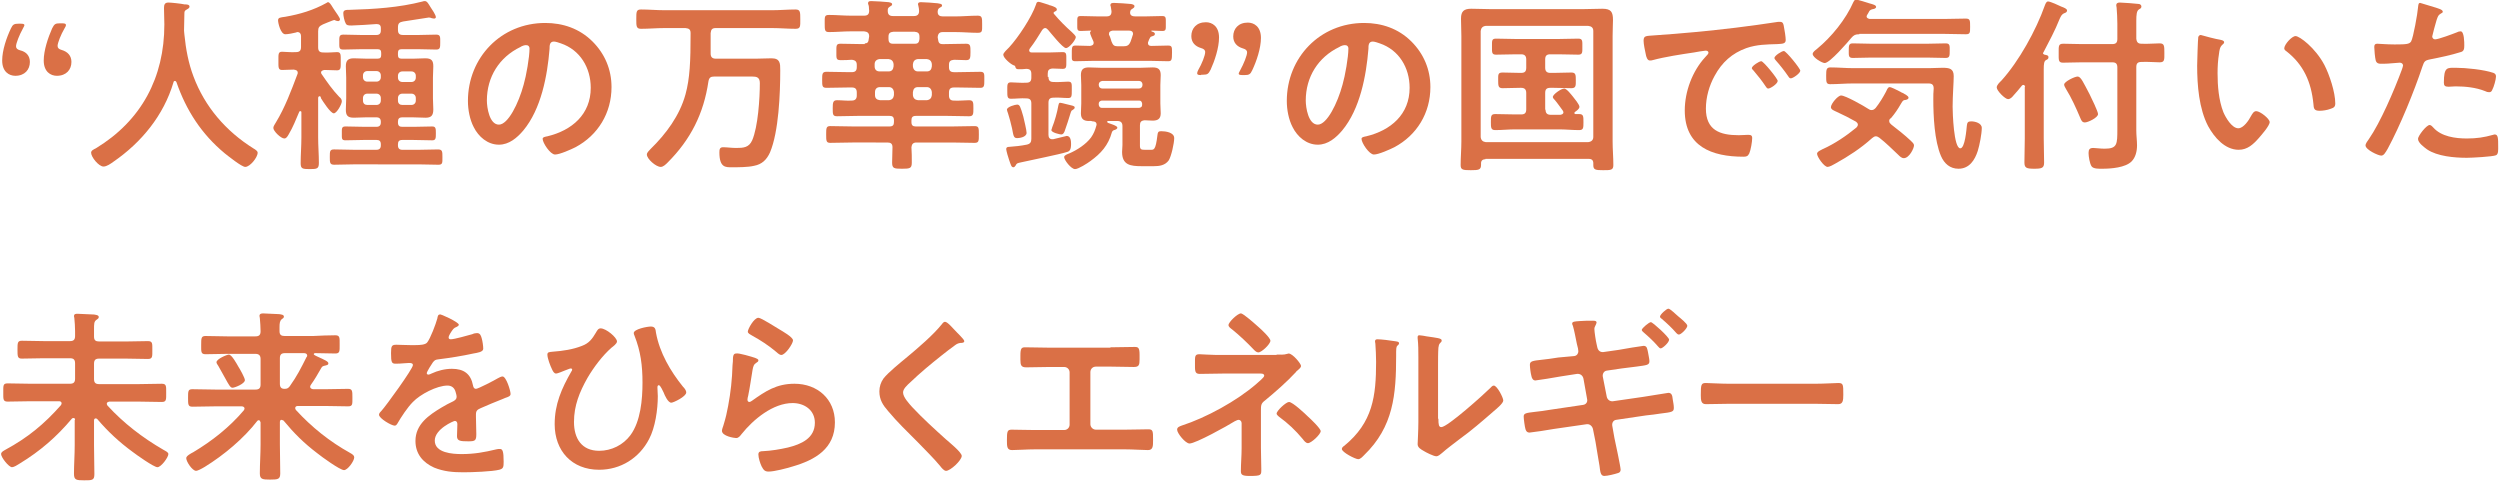
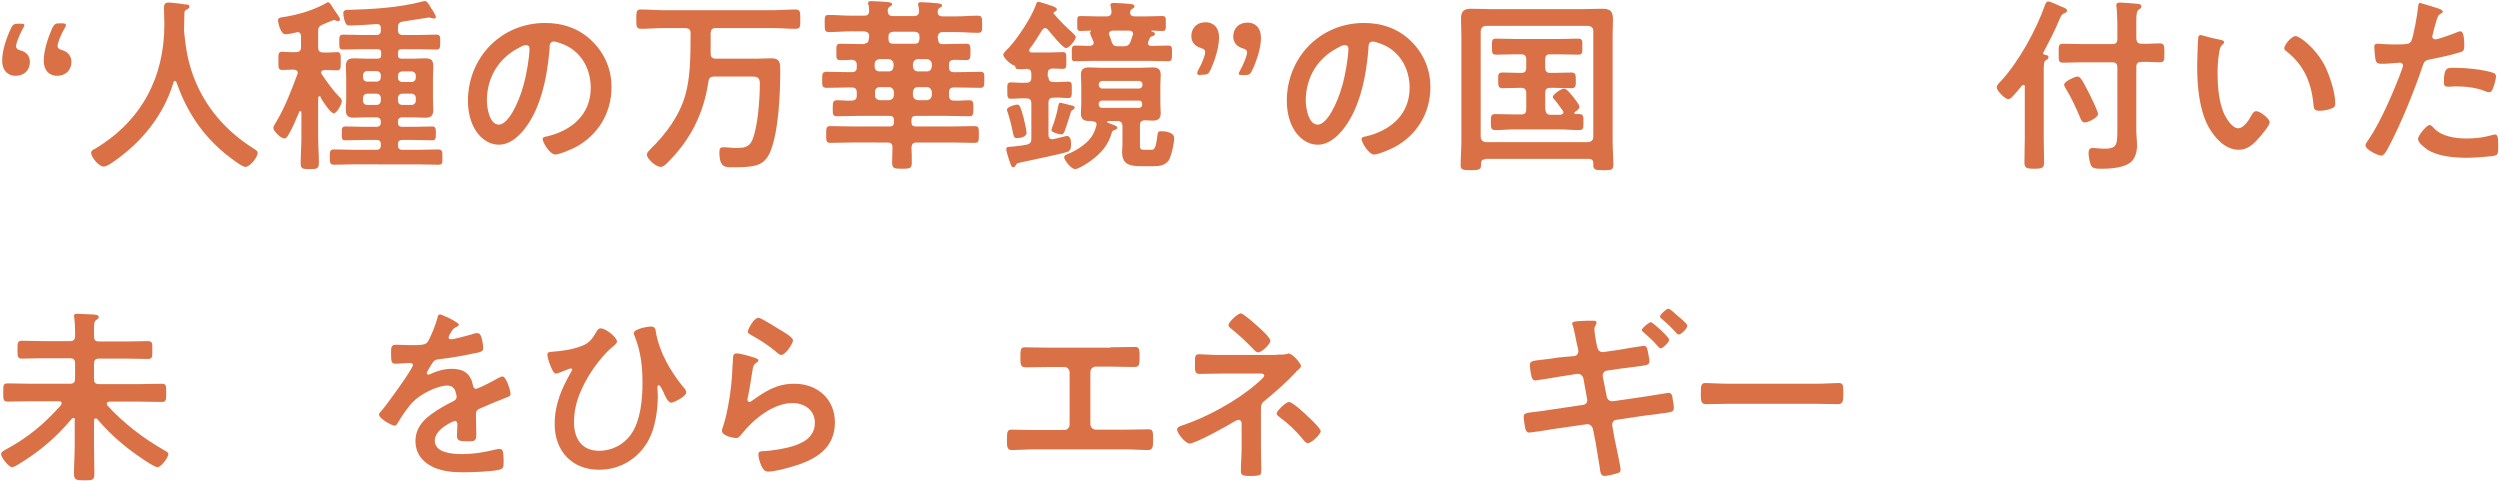
<svg xmlns="http://www.w3.org/2000/svg" version="1.1" id="レイヤー_1" x="0px" y="0px" width="686px" height="132px" viewBox="0 0 686 132" style="enable-background:new 0 0 686 132;" xml:space="preserve">
  <style type="text/css">
	.st0{fill:#DA7046;}
</style>
  <g>
    <path class="st0" d="M8.2,17c0,2.1-1.4,3.8-4,3.8c-1.7,0-3.6-1.1-3.6-4.2c0-2.8,1.2-6.3,2.4-8.8c0.5-1.1,0.9-1.3,2.1-1.3h0.5   c0.8,0,1.1,0.1,1.1,0.4c0,0.2-0.2,0.5-0.4,0.9c-1,1.8-1.9,4.1-1.9,4.9c0,0.6,0.4,0.9,1.1,1.1C7.2,14.2,8.2,15.3,8.2,17z M19.6,17   c0,2.1-1.4,3.8-4,3.8c-1.7,0-3.6-1.1-3.6-4.2c0-2.8,1.2-6.3,2.3-8.8c0.6-1.2,0.9-1.4,2.1-1.4H17c0.8,0,1.1,0.1,1.1,0.5   c0,0.2-0.1,0.4-0.4,0.9c-1,1.7-1.9,4-1.9,4.8c0,0.6,0.4,0.9,1.1,1.1C18.6,14.2,19.6,15.3,19.6,17z" />
    <path class="st0" d="M48,22.2c-0.2,0-0.4,0.2-0.4,0.4c-2.7,9.1-8.8,16.5-16.5,21.8c-0.7,0.5-1.8,1.3-2.7,1.3   c-1.3,0-3.4-2.6-3.4-3.8c0-0.6,0.7-0.9,1.3-1.2c12.5-7.6,18.8-19.4,18.8-34c0-1.5-0.1-3-0.1-4.5c0-0.9,0.2-1.5,1.2-1.5   c0.8,0,3.5,0.3,4.4,0.5C51.1,1.2,52,1.2,52,1.8c0,0.5-0.6,0.7-0.9,0.9c-0.4,0.2-0.5,0.5-0.5,0.9c0,1.6-0.1,3.2-0.1,4.8   c0,0.4,0.1,0.8,0.1,1.1c0.4,4,1.1,7.8,2.5,11.5c3.1,8.3,8.9,15,16.4,19.7c0.5,0.3,1.2,0.7,1.2,1.2c0,1.3-2.1,3.9-3.4,3.9   c-1,0-4.7-3-5.6-3.7c-6.4-5.3-10.6-11.8-13.3-19.6C48.3,22.4,48.2,22.2,48,22.2z" />
    <path class="st0" d="M87.7,26.4c-0.3,0-0.4,0.3-0.4,0.5v10.8c0,2.3,0.2,4.7,0.2,7c0,1.6-0.5,1.7-2.5,1.7s-2.5-0.1-2.5-1.6   c0-2.3,0.2-4.7,0.2-7.1v-6.9c0-0.2-0.1-0.3-0.3-0.3c-0.1,0-0.2,0-0.3,0.2c-0.9,2.1-1.7,4.2-2.9,6.2c-0.3,0.5-0.6,1.1-1.2,1.1   c-0.9,0-3-2-3-2.9c0-0.5,0.5-1.1,0.7-1.5c2.5-4.1,4.2-8.7,5.9-13.2c0.1-0.2,0.1-0.3,0.1-0.4c0-0.7-0.5-0.8-1.1-0.9   c-0.9,0-2.5,0.1-3.2,0.1c-1.1,0-1-0.8-1-2.5c0-1.8-0.1-2.5,1-2.5c1,0,2.4,0.2,3.8,0.1c1,0,1.4-0.4,1.4-1.4v-3c0-0.6-0.3-1.1-1-1.1   c-0.1,0-0.2,0-0.3,0.1c-0.7,0.2-2.3,0.5-3,0.5c-1.3,0-2-3.1-2-3.8c0-0.8,0.6-0.8,2-1c4-0.7,7.7-1.8,11.3-3.8   c0.1-0.1,0.3-0.2,0.4-0.2c0.4,0,0.8,0.6,1.4,1.6c0.2,0.3,0.4,0.6,0.6,0.9s1.3,1.8,1.3,2.2c0,0.3-0.3,0.5-0.5,0.5   c-0.3,0-0.5-0.1-0.8-0.2c-0.1-0.1-0.2-0.1-0.3-0.1c-0.2,0-1.1,0.4-1.9,0.7c-0.5,0.2-1,0.4-1.2,0.5c-1,0.5-1.3,0.8-1.3,1.9v4.4   c0,1,0.4,1.4,1.4,1.4c1.4,0.1,2.8-0.1,3.8-0.1c1.1,0,1,0.8,1,2.5c0,1.7,0.1,2.5-1,2.5c-1.1,0-2.3-0.1-3.5-0.1   c-0.4,0.1-0.9,0.2-0.9,0.7c0,0.2,0.1,0.4,0.2,0.5c1.6,2.3,2.8,4.1,4.8,6.2c0.4,0.3,0.7,0.7,0.7,1.2c0,0.8-1.4,3.3-2.2,3.3   c-0.9,0-3-3.3-3.5-4.1C88,26.5,87.9,26.4,87.7,26.4z M114.9,9.6c1.6,0,3.2-0.1,4.8-0.1c1.2,0,1.1,0.7,1.1,2.1s0,2-1.1,2   c-1.6,0-3.2-0.1-4.8-0.1h-4.7c-0.7,0-1,0.3-1,1v0.6c0,0.7,0.3,1,1,1h3.2c1.1,0,2.2-0.1,3.3-0.1c1.7,0,2.2,0.6,2.2,2.2   c0,1-0.1,2.1-0.1,3.1V27c0,1,0.1,2,0.1,3c0,1.6-0.5,2.3-2.1,2.3c-1.1,0-2.2-0.1-3.4-0.1h-3c-0.9,0-1.2,0.4-1.2,1.2v0.2   c0,0.9,0.4,1.2,1.2,1.2h3c1.7,0,3.5-0.1,5.2-0.1c1,0,1,0.6,1,1.9c0,1.3,0,1.9-1,1.9c-1.7,0-3.5-0.1-5.2-0.1h-3   c-0.9,0-1.2,0.4-1.2,1.2v0.3c0,0.8,0.4,1.2,1.2,1.2h4.5c1.8,0,3.5-0.1,5.3-0.1c1.2,0,1.2,0.6,1.2,2.1c0,1.5,0.1,2.1-1.1,2.1   c-1.8,0-3.6-0.1-5.4-0.1H97c-1.7,0-3.5,0.1-5.3,0.1c-1.2,0-1.2-0.6-1.2-2.1c0-1.6,0-2.1,1.2-2.1c1.8,0,3.6,0.1,5.3,0.1h6.3   c0.8,0,1.2-0.4,1.2-1.2v-0.3c0-0.9-0.4-1.2-1.2-1.2H100c-1.7,0-3.4,0.1-5.2,0.1c-1.1,0-1-0.5-1-1.9c0-1.3-0.1-1.9,1-1.9   c1.7,0,3.5,0.1,5.2,0.1h3.3c0.8,0,1.2-0.4,1.2-1.2v-0.2c0-0.8-0.4-1.2-1.2-1.2h-2.9c-1.1,0-2.2,0.1-3.3,0.1c-1.7,0-2.2-0.6-2.2-2.2   c0-1.1,0.1-2.1,0.1-3.1v-5.7c0-1-0.1-2.1-0.1-3.1c0-1.6,0.6-2.2,2.2-2.2c1.1,0,2.2,0.1,3.4,0.1h3.1c0.7,0,1-0.3,1-1v-0.6   c0-0.7-0.3-1-1-1H99c-1.6,0-3.2,0.1-4.8,0.1c-1.2,0-1.1-0.6-1.1-2c0-1.4-0.1-2.1,1.1-2.1c1.6,0,3.2,0.1,4.8,0.1h4.3   c0.8,0,1.2-0.4,1.2-1.2V7.7c0-0.8-0.4-1.1-1.2-1.1C102.6,6.7,97.1,7,96.4,7c-0.9,0-1.3-0.1-1.5-0.5c-0.4-0.7-0.7-2.1-0.7-2.9   c0-0.9,0.8-0.9,1.7-0.9c6.8-0.2,13.5-0.6,20.1-2.3c0.2-0.1,0.4-0.1,0.6-0.1c0.6,0,1,0.8,1.5,1.6c0.4,0.6,1.5,2.2,1.5,2.8   c0,0.3-0.3,0.4-0.5,0.4c-0.2,0-0.4-0.1-0.6-0.1c-0.2-0.1-0.6-0.2-0.8-0.2c-0.1,0-6.4,1-7.1,1.1c-1,0.2-1.4,0.5-1.4,1.6v0.7   c0,1,0.4,1.4,1.4,1.4H114.9z M100.8,19.5c-0.7,0-1.2,0.5-1.2,1.2v0.5c0,0.7,0.5,1.2,1.2,1.2h2.5c0.7,0,1.2-0.5,1.2-1.2v-0.5   c0-0.7-0.5-1.2-1.2-1.2H100.8z M99.6,27.6c0,0.8,0.5,1.2,1.2,1.2h2.5c0.7,0,1.2-0.5,1.2-1.2v-0.7c0-0.7-0.5-1.2-1.2-1.2h-2.5   c-0.7,0-1.2,0.5-1.2,1.2V27.6z M114.1,20.8c0-0.7-0.5-1.2-1.2-1.2h-2.5c-0.7,0-1.2,0.5-1.2,1.2v0.5c0,0.7,0.5,1.2,1.2,1.2h2.5   c0.7,0,1.2-0.5,1.2-1.2V20.8z M112.9,28.8c0.7,0,1.2-0.5,1.2-1.2v-0.7c0-0.7-0.5-1.2-1.2-1.2h-2.5c-0.7,0-1.2,0.5-1.2,1.2v0.7   c0,0.8,0.5,1.2,1.2,1.2H112.9z" />
    <path class="st0" d="M162.6,11.4c3.4,3.4,5.2,7.7,5.2,12.5c0,7.1-3.7,13.2-9.9,16.5c-1.2,0.6-4.3,2-5.6,2c-1.3,0-3.4-3.2-3.4-4.3   c0-0.5,0.8-0.6,1.3-0.7c6.7-1.6,11.9-6,11.9-13.3c0-5.5-2.9-10.4-8.2-12.2c-0.5-0.2-1.5-0.5-1.9-0.5c-1.2,0-1.2,1.1-1.2,2   c-0.6,7.4-2.3,16.5-7.2,22.4c-1.7,2-3.9,3.9-6.7,3.9c-3.1,0-5.6-2.2-6.9-4.8c-1.1-2.1-1.6-4.8-1.6-7.2c0-11.9,9.1-21.4,21.2-21.4   C154.4,6.3,159,7.8,162.6,11.4z M142.8,12.9c-5.8,2.8-9.2,8.2-9.2,14.7c0,1.9,0.7,6.6,3.3,6.6c2.5,0,5.4-5.8,6.8-11   c0.7-2.4,1.6-7.5,1.6-9.9c0-0.5-0.3-0.9-0.8-0.9C144.1,12.3,143.2,12.6,142.8,12.9z" />
    <path class="st0" d="M195,14.7c0,1,0.5,1.4,1.4,1.4h11.1c1.4,0,2.8-0.1,4.2-0.1c2.4,0,2.4,1.4,2.4,3.3c0,6.3-0.4,16.8-2.8,22.5   c-0.9,2-2.2,3.3-4.4,3.7c-1.6,0.4-4.4,0.4-6.1,0.4c-1.7,0-3.4,0.1-3.4-4.1c0-0.8,0.1-1.4,1-1.4c1,0,2.4,0.2,3.6,0.2   c2,0,3.5-0.1,4.4-2.1c1.6-3.7,2.1-11.5,2.1-15.7c0-1.6-0.9-1.8-2.1-1.8H196c-1,0-1.4,0.3-1.6,1.3c-1.3,8.9-4.9,16-11.2,22.3   c-0.5,0.5-1.2,1.2-1.9,1.2c-1.3,0-3.8-2.2-3.8-3.4c0-0.6,0.7-1.1,1-1.5c4.3-4.2,8-9.2,9.6-15c1.2-4.4,1.4-9,1.4-16.8   c0-1-0.4-1.3-1.4-1.4h-5.8c-2.1,0-4.3,0.2-6.4,0.2c-1.3,0-1.3-0.7-1.3-2.6c0-2.1,0-2.7,1.3-2.7c2.1,0,4.3,0.2,6.4,0.2h29.6   c2.1,0,4.3-0.2,6.4-0.2c1.3,0,1.3,0.7,1.3,2.7c0,1.9,0.1,2.6-1.3,2.6c-2.1,0-4.3-0.2-6.4-0.2h-15.5c-1,0-1.3,0.4-1.4,1.4L195,14.7z   " />
    <path class="st0" d="M237.3,11.9c0.9,0,1-0.5,1.1-1.3c0-0.2,0.1-0.4,0.1-0.6c0-1-0.5-1.3-1.4-1.4h-3.6c-2,0-4,0.2-6,0.2   c-1.2,0-1.2-0.5-1.2-2.4c0-1.8-0.1-2.3,1.2-2.3c2,0,4,0.2,6,0.2h3.6c1,0,1.4-0.4,1.4-1.4c-0.1-0.5,0-1.1-0.2-1.6   c-0.1-0.1-0.1-0.3-0.1-0.4c0-0.6,0.5-0.6,0.9-0.6c0.8,0,4,0.2,4.8,0.3c0.3,0.1,0.9,0.1,0.9,0.6c0,0.3-0.3,0.4-0.6,0.6   c-0.6,0.4-0.6,0.6-0.6,1.2c0,1,0.5,1.4,1.4,1.4h5.8c0.9,0,1.4-0.4,1.4-1.4c0-0.4-0.1-1-0.2-1.4c0-0.1-0.1-0.3-0.1-0.4   c0-0.6,0.5-0.6,0.9-0.6c0.9,0,3.6,0.2,4.5,0.3c0.4,0.1,1.2,0.1,1.2,0.6c0,0.3-0.2,0.4-0.6,0.6c-0.5,0.3-0.5,0.5-0.6,1v0.2   c0,0.9,0.6,1.2,1.4,1.2h3.5c2,0,4-0.2,6.1-0.2c1.2,0,1.2,0.6,1.2,2.4c0,1.8,0.1,2.3-1.2,2.3c-2,0-4-0.2-6.1-0.2h-3.5   c-0.9,0-1.3,0.4-1.4,1.4c0,0.2,0.1,0.4,0.1,0.6c0.1,0.8,0.3,1.3,1.2,1.3h0.6c1.9,0,3.9-0.1,5.9-0.1c1.2,0,1.2,0.6,1.2,2.3   s-0.1,2.2-1.2,2.2c-1.1,0-2.2-0.1-3.3-0.1c-1,0.1-1.4,0.4-1.4,1.4v0.6c0,1,0.4,1.4,1.4,1.4h1c2.1,0,4.1-0.1,6.2-0.1   c1.2,0,1.1,0.6,1.1,2.2s0,2.2-1.1,2.2c-2.1,0-4.1-0.1-6.2-0.1h-1c-1,0-1.4,0.4-1.4,1.4v0.8c0,0.9,0.4,1.4,1.3,1.4   c1.4,0.1,2.9-0.1,4.2-0.1c1.2,0,1.2,0.6,1.2,2.2s0,2.2-1.2,2.2c-1.9,0-3.9-0.1-5.9-0.1h-8.7c-0.9,0-1.2,0.4-1.2,1.2v0.5   c0,0.9,0.4,1.2,1.2,1.2h10c2,0,4.1-0.1,6.1-0.1c1.2,0,1.2,0.5,1.2,2.3s0,2.3-1.2,2.3c-2,0-4.1-0.1-6.1-0.1h-9.8   c-0.9,0-1.3,0.4-1.4,1.3c0.1,1.4,0.1,2.8,0.1,4.2c0,1.6-0.5,1.7-2.7,1.7c-2.2,0-2.7-0.1-2.7-1.7c0-1.4,0.1-2.8,0.1-4.2   c0-1-0.5-1.3-1.4-1.3H234c-2.1,0-4.1,0.1-6.2,0.1c-1.1,0-1.1-0.6-1.1-2.3s0-2.3,1.1-2.3c2,0,4.1,0.1,6.2,0.1h10.1   c0.9,0,1.2-0.4,1.2-1.2v-0.5c0-0.9-0.4-1.2-1.2-1.2h-8.6c-1.9,0-3.9,0.1-5.8,0.1c-1.2,0-1.2-0.5-1.2-2.2c0-1.6,0.1-2.2,1.2-2.2   c1.3,0,2.7,0.2,4,0.1c1,0,1.4-0.5,1.4-1.4v-0.8c0-1-0.4-1.4-1.4-1.4h-0.7c-2,0-4.1,0.1-6.2,0.1c-1.2,0-1.2-0.5-1.2-2.2   c0-1.6,0-2.2,1.2-2.2c2,0,4.1,0.1,6.2,0.1h0.7c1,0,1.4-0.4,1.4-1.4v-0.6c0-0.9-0.4-1.3-1.4-1.4c-1,0.1-2,0.1-3.1,0.1   c-1.2,0-1.1-0.6-1.1-2.2c0-1.7-0.1-2.3,1.1-2.3c2,0,4,0.1,5.9,0.1H237.3z M240,18.2c0,0.9,0.5,1.4,1.4,1.4h2.4   c0.9,0,1.3-0.5,1.4-1.4v-0.6c-0.1-0.9-0.6-1.3-1.4-1.4h-2.4c-0.9,0.1-1.4,0.6-1.4,1.4V18.2z M243.9,27.5c0.9-0.1,1.3-0.6,1.4-1.4   v-0.8c-0.1-0.9-0.6-1.4-1.4-1.4h-2.4c-0.9,0-1.4,0.5-1.4,1.4v0.8c0,0.9,0.5,1.3,1.4,1.4H243.9z M243.8,10.7c0,0.8,0.3,1.3,1.2,1.3   h6.1c0.9,0,1.1-0.5,1.2-1.3v-0.6c0-1-0.4-1.3-1.4-1.4h-5.7c-1,0.1-1.4,0.4-1.4,1.4V10.7z M250.5,18.2c0.1,0.9,0.6,1.4,1.4,1.4h2.4   c0.9,0,1.3-0.5,1.4-1.4v-0.6c-0.1-0.9-0.6-1.3-1.4-1.4h-2.4c-0.9,0.1-1.3,0.6-1.4,1.4V18.2z M254.3,27.5c0.9-0.1,1.3-0.6,1.4-1.4   v-0.8c-0.1-0.9-0.6-1.4-1.4-1.4h-2.4c-0.9,0-1.3,0.5-1.4,1.4v0.8c0.1,0.9,0.6,1.3,1.4,1.4H254.3z" />
    <path class="st0" d="M287.7,21.1c0,1,0.4,1.4,1.4,1.4c1.4,0.1,2.8-0.1,4-0.1c1.1,0,1,0.6,1,2.3c0,1.7,0,2.2-1,2.2   c-1.3,0-2.7-0.2-4-0.1c-1,0-1.4,0.4-1.4,1.4v8.8c0,0.7,0.3,1.2,1,1.2h0.3c0.5-0.1,3.6-0.9,3.7-0.9c1.1,0,1.2,1.4,1.2,2.2   c0,1.6-0.4,2-1.1,2.2c-2.2,0.7-9.8,2.2-12.4,2.8c-1.4,0.3-1.4,0.3-1.7,0.9c-0.2,0.3-0.4,0.5-0.6,0.5c-0.6,0-0.7-0.6-1.2-2   c-0.2-0.5-0.8-2.6-0.8-3c0-0.5,0.4-0.6,0.8-0.6c1.6-0.1,3.3-0.3,4.8-0.6c1-0.2,1.3-0.7,1.3-1.6v-9.7c0-1-0.4-1.4-1.4-1.4   c-1.4-0.1-2.8,0.1-4.2,0.1c-1,0-1-0.6-1-2.2s-0.1-2.3,1-2.3c1.2,0,2.7,0.2,4.2,0.1c1,0,1.4-0.4,1.4-1.4v-1c0-1-0.4-1.4-1.4-1.4   c-0.7,0.1-1.4,0.1-2.1,0.1c-0.6,0-0.8-0.2-0.9-0.7c-0.1-0.3-0.2-0.3-0.5-0.4c-0.8-0.3-2.8-2-2.8-2.9c0-0.5,1.1-1.5,1.6-2   c2.5-2.7,6.2-8.3,7.4-11.8c0.1-0.4,0.2-0.7,0.7-0.7c0.3,0,2.3,0.7,2.7,0.8c0.2,0.1,0.4,0.2,0.6,0.2c0.9,0.3,1.7,0.6,1.7,1.1   c0,0.4-0.4,0.5-0.6,0.6c-0.1,0.1-0.3,0.2-0.3,0.3c0,0.1,0,0.2,0.1,0.3c1.6,1.9,3.1,3.4,4.9,5c0.4,0.4,1.1,1,1.1,1.4   c0,0.7-1.8,3-2.7,3c-0.9,0-4.2-4.2-4.9-5c-0.3-0.3-0.5-0.5-0.8-0.5c-0.4,0-0.6,0.3-0.8,0.5c-1.2,1.9-2,3.3-3.4,5.1   c-0.1,0.2-0.2,0.3-0.2,0.5c0,0.5,0.4,0.6,0.7,0.6h4.9c1.3,0,2.5-0.1,3.6-0.1s1,0.6,1,2.3c0,1.7,0.1,2.3-1,2.3   c-0.9,0-1.8-0.1-2.8-0.1c-1,0.1-1.3,0.5-1.3,1.4V21.1z M279.1,37.9c-1,0-1-0.7-1.4-2.7c-0.3-1.3-0.7-2.9-1.1-4.1   c-0.1-0.3-0.3-0.8-0.3-1c0-0.8,2.3-1.4,2.8-1.4c0.7,0,0.9,0.5,1.7,3.3c0.2,0.9,0.9,3.7,0.9,4.5C281.6,37.7,279.6,37.9,279.1,37.9z    M294.3,30.2c-0.3,0.1-0.4,0.4-0.5,0.7c-0.4,1.4-1.2,3.8-1.7,5.2c-0.2,0.4-0.4,0.8-0.9,0.8c-0.3,0-2.7-0.5-2.7-1.2   c0-0.2,0.2-0.5,0.2-0.7c0.7-1.7,1.4-4.2,1.7-6c0.1-0.3,0.1-0.8,0.5-0.8c0.4,0,2.8,0.7,3.4,0.8c0.3,0.1,0.6,0.2,0.6,0.5   C294.9,29.9,294.5,30,294.3,30.2z M298.8,33.2c-1.5,0-2.2-0.6-2.2-2.1c0-0.9,0.1-1.8,0.1-2.7v-5.1c0-0.9-0.1-1.8-0.1-2.7   c0-1.6,0.7-2.1,2.2-2.1c1.1,0,2.1,0.1,3.3,0.1h10.9c1.1,0,2.1-0.1,3.3-0.1c1.5,0,2.2,0.5,2.2,2.1c0,0.9-0.1,1.8-0.1,2.7v5.1   c0,0.9,0.1,1.8,0.1,2.7c0,1.5-0.8,2-2.2,2c-0.8,0-1.5-0.1-2.2-0.1c-1,0.1-1.3,0.5-1.3,1.4V40c0,1,0.4,1.1,1.3,1.1h1.6   c0.9,0,1.4,0.2,1.9-4c0.1-0.8,0.2-1.1,1-1.1c1.2,0,3.6,0.3,3.6,1.9c0,1.4-0.8,5-1.5,6.1c-1,1.4-2.6,1.6-4.1,1.6h-3.3   c-3.1,0-5.4-0.3-5.4-3.9c0-0.6,0.1-1.3,0.1-1.9v-5.2c0-1-0.5-1.4-1.4-1.4h-2.5c-0.3,0-0.3,0.2-0.3,0.2c0,0.1,0.1,0.2,0.2,0.3   c0.5,0.2,2.6,0.8,2.6,1.3c0,0.4-0.5,0.6-0.9,0.7c-0.3,0.1-0.5,0.3-0.6,0.6c-1,3.6-3,5.8-5.9,7.9c-0.8,0.6-3.3,2.2-4.2,2.2   c-1.1,0-3-2.5-3-3.3c0-0.5,0.9-0.8,1.4-1c2.1-0.9,4.6-2.5,6-4.4c0.7-1,1.1-2,1.4-3.1c0-0.1,0.1-0.2,0.1-0.4c0-0.7-0.5-0.9-1.1-0.9   C299.2,33.1,299,33.2,298.8,33.2z M296.6,8.5c-1.1,0-1-0.4-1-2c0-1.7-0.1-2.1,1-2.1c1.5,0,3.1,0.1,4.6,0.1h2.4c1,0,1.4-0.4,1.4-1.4   l-0.2-1.3c-0.1-0.1-0.1-0.3-0.1-0.4c0-0.6,0.6-0.6,1-0.6c1,0,3.7,0.2,4.7,0.3c0.4,0.1,0.9,0.2,0.9,0.6c0,0.4-0.3,0.5-0.7,0.8   c-0.4,0.2-0.4,0.4-0.5,0.8v0.2c0,0.8,0.7,1,1.4,1h2.8c1.5,0,3.1-0.1,4.6-0.1c1.1,0,1,0.5,1,2.1c0,1.6,0.1,2-1,2   c-1,0-1.7-0.1-2.7-0.1c-0.1,0-0.3,0-0.3,0.1c0,0.1,0.1,0.1,0.3,0.2c0.4,0.1,0.7,0.3,0.7,0.6c0,0.4-0.3,0.5-0.6,0.6   c-0.4,0.1-0.6,0.2-0.7,0.4c-0.2,0.4-0.4,0.7-0.5,1.1c-0.1,0.1-0.1,0.3-0.1,0.4c0,0.8,0.7,0.8,1,0.8c1.5,0,3-0.1,4.5-0.1   c1.1,0,1.1,0.4,1.1,1.9c0,2.1-0.1,2.4-1.1,2.4c-1.6,0-3.3-0.1-4.9-0.1h-15.6c-1.6,0-3.3,0.1-4.9,0.1c-1,0-1-0.4-1-1.3   c0-2.6-0.1-3,1.1-3c1.3,0,2.6,0.1,3.9,0.1c0.5-0.1,1-0.2,1-0.9c0-0.2-0.1-0.3-0.1-0.4c-0.2-0.4-0.9-2-0.9-2.3   c0-0.2,0.1-0.3,0.2-0.4c0,0,0.1-0.1,0.1-0.1c0-0.1-0.1-0.1-0.2-0.1C298.5,8.4,297.4,8.5,296.6,8.5z M302.5,22.2c-0.6,0.1-1,0.4-1,1   v0.1c0,0.6,0.4,1,1,1h10c0.6,0,1-0.4,1-1v-0.1c0-0.6-0.4-1-1-1H302.5z M301.5,28.8c0.1,0.5,0.4,0.8,0.8,0.8h10.3   c0.5-0.1,0.8-0.3,0.8-0.8v-0.4c-0.1-0.5-0.3-0.8-0.8-0.8h-10.3c-0.5,0.1-0.8,0.4-0.8,0.8V28.8z M310.8,9.7c0.1-0.2,0.1-0.3,0.1-0.4   c0-0.7-0.5-0.9-1.1-0.9h-4.5c-0.6,0.1-1,0.3-1,0.9c0,0.2,0,0.3,0.1,0.4c0.3,0.6,0.4,1.1,0.6,1.7c0.4,1,0.7,1.3,1.7,1.3h1.6   c1,0,1.5-0.3,1.9-1.2C310.4,10.9,310.7,10.1,310.8,9.7z" />
    <path class="st0" d="M329.6,20.6c-0.8,0-1.1-0.1-1.1-0.5c0-0.2,0.1-0.5,0.3-0.9c1-1.7,1.9-4,1.9-4.9c0-0.6-0.4-0.9-1.1-1.1   c-1.7-0.5-2.7-1.6-2.7-3.3c0-2.1,1.4-3.8,4-3.8c1.7,0,3.6,1.1,3.6,4.2c0,2.8-1.2,6.4-2.3,8.8c-0.6,1.2-0.9,1.4-2.1,1.4H329.6z    M341,20.6c-0.8,0-1.1-0.1-1.1-0.4c0-0.2,0.2-0.5,0.4-0.9c1-1.8,1.9-4.1,1.9-4.9c0-0.6-0.4-0.9-1.1-1.1c-1.7-0.5-2.7-1.6-2.7-3.3   c0-2.1,1.4-3.8,4-3.8c1.7,0,3.6,1.1,3.6,4.2c0,2.8-1.2,6.4-2.4,8.9c-0.5,1.1-0.9,1.3-2.1,1.3H341z" />
    <path class="st0" d="M387.3,11.4c3.4,3.4,5.2,7.7,5.2,12.5c0,7.1-3.7,13.2-9.9,16.5c-1.2,0.6-4.3,2-5.6,2c-1.3,0-3.4-3.2-3.4-4.3   c0-0.5,0.8-0.6,1.3-0.7c6.7-1.6,11.9-6,11.9-13.3c0-5.5-2.9-10.4-8.2-12.2c-0.5-0.2-1.5-0.5-1.9-0.5c-1.2,0-1.2,1.1-1.2,2   c-0.6,7.4-2.3,16.5-7.2,22.4c-1.7,2-3.9,3.9-6.7,3.9c-3.1,0-5.6-2.2-6.9-4.8c-1.1-2.1-1.6-4.8-1.6-7.2c0-11.9,9.1-21.4,21.2-21.4   C379.1,6.3,383.7,7.8,387.3,11.4z M367.5,12.9c-5.8,2.8-9.2,8.2-9.2,14.7c0,1.9,0.7,6.6,3.3,6.6c2.5,0,5.4-5.8,6.8-11   c0.7-2.4,1.6-7.5,1.6-9.9c0-0.5-0.3-0.9-0.8-0.9C368.8,12.3,367.9,12.6,367.5,12.9z" />
    <path class="st0" d="M407.6,43.7c-0.8,0-1.2,0.4-1.2,1.1v0.4c0,1.4-0.6,1.5-2.8,1.5c-2.2,0-2.8-0.1-2.8-1.4c0-2.1,0.2-4.3,0.2-6.5   V9.9c0-1.6-0.1-3.2-0.1-4.8c0-2,0.8-2.7,2.8-2.7c1.7,0,3.4,0.1,5,0.1h26c1.7,0,3.4-0.1,5-0.1c2.4,0,2.9,0.9,2.9,3.1   c0,1.1-0.1,2.5-0.1,4.4v28.9c0,2.2,0.2,4.3,0.2,6.5c0,1.4-0.7,1.4-2.8,1.4s-2.7-0.1-2.7-1.4v-0.5c0-0.8-0.4-1.2-1.2-1.2H407.6z    M437.2,8.5c0-0.9-0.5-1.3-1.4-1.4h-28.1c-0.9,0.1-1.3,0.6-1.4,1.4v29.1c0.1,0.9,0.6,1.3,1.4,1.4h28.1c0.9-0.1,1.4-0.6,1.4-1.4V8.5   z M424.1,30.1c0,1,0.5,1.4,1.4,1.4h2.7c0.4-0.1,0.8-0.2,0.8-0.7c0-0.2-0.1-0.3-0.2-0.5c-0.7-0.9-1.4-2-2.2-2.9   c-0.2-0.2-0.5-0.5-0.5-0.8c0-0.7,2.3-2.3,3.1-2.3c0.7,0,1.9,1.6,2.4,2.2c0.4,0.5,1.8,2.2,1.8,2.8c0,0.6-0.8,1.1-1.2,1.4   c-0.1,0.1-0.2,0.2-0.2,0.3c0,0.2,0.2,0.3,0.3,0.3h1c1.2,0,1.2,0.6,1.2,2.2s0,2.2-1.2,2.2c-1.8,0-3.7-0.2-5.5-0.2h-12   c-1.8,0-3.7,0.2-5.5,0.2c-1.2,0-1.2-0.7-1.2-2.2c0-1.6,0-2.2,1.2-2.2c1.8,0,3.7,0.1,5.5,0.1h1.6c1,0,1.4-0.4,1.4-1.4v-4.5   c0-1-0.5-1.4-1.4-1.4h-0.3c-1.6,0-3.2,0.1-4.8,0.1c-1.2,0-1.2-0.7-1.2-2.2s-0.1-2.1,1.2-2.1c1.6,0,3.2,0.1,4.8,0.1h0.3   c1,0,1.4-0.4,1.4-1.4v-2.3c0-1-0.5-1.4-1.4-1.4h-1.4c-1.8,0-3.6,0.1-5.5,0.1c-1.2,0-1.1-0.7-1.1-2.2c0-1.6-0.1-2.2,1.1-2.2   c1.8,0,3.7,0.1,5.5,0.1h11.6c1.8,0,3.6-0.1,5.5-0.1c1.2,0,1.1,0.7,1.1,2.2c0,1.5,0.1,2.2-1.1,2.2c-1.8,0-3.6-0.1-5.5-0.1h-2.2   c-1,0-1.4,0.4-1.4,1.4v2.3c0,1,0.5,1.4,1.4,1.4h1c1.6,0,3.2-0.1,4.8-0.1c1.2,0,1.2,0.7,1.2,2.1s0.1,2.2-1.2,2.2   c-1.6,0-3.2-0.1-4.8-0.1h-1c-1,0-1.4,0.4-1.4,1.4V30.1z" />
-     <path class="st0" d="M454,9.7c7.4-0.5,14.9-1.2,22.3-2.1c3.9-0.5,7.8-1,11.6-1.6C488,6,488.3,6,488.5,6c0.8,0,0.9,0.7,1,1.3   c0.2,0.9,0.5,2.9,0.5,3.7c0,1.1-1.1,1-2.3,1.1c-3,0.1-5.6,0.1-8.5,1.1c-3.9,1.4-6.7,3.9-8.7,7.6c-1.5,2.7-2.4,5.9-2.4,9   c0,5.9,3.8,7.3,9,7.3c0.9,0,2-0.1,2.5-0.1c0.8,0,1.2,0.1,1.2,0.9c0,1-0.4,3.3-0.8,4.2c-0.4,0.8-0.8,0.9-1.6,0.9   c-8.7,0-16.1-2.8-16.1-12.7c0-5.2,2.1-10.8,5.6-14.6c0.6-0.6,0.9-1,0.9-1.2c0-0.5-0.4-0.6-0.8-0.6c-0.4,0-2.7,0.4-3.2,0.5   c-3.4,0.5-8,1.2-11.3,2.1c-0.3,0.1-0.5,0.1-0.8,0.1c-0.7,0-1-1.1-1.1-1.7c-0.2-0.9-0.6-2.8-0.6-3.7C451,9.7,451.7,9.9,454,9.7z    M487.8,22.2c0,0.8-2,2.1-2.6,2.1c-0.4,0-0.5-0.4-0.7-0.6c-1-1.5-2.1-2.9-3.3-4.3c-0.2-0.2-0.5-0.5-0.5-0.7c0-0.6,2-1.9,2.6-1.9   C483.9,16.8,487.8,21.6,487.8,22.2z M494,19.4c0,0.7-2,2.1-2.6,2.1c-0.4,0-0.6-0.4-0.8-0.7c-0.8-1.2-2.3-3.1-3.3-4.2   c-0.2-0.2-0.4-0.5-0.4-0.7c0-0.6,2-1.9,2.6-1.9C490.1,14,494,18.8,494,19.4z" />
-     <path class="st0" d="M510.2,9.4c-1.1,0-1.5,0.2-2.2,1c-1,1.2-5.9,6.9-7.3,6.9c-0.7,0-3.3-1.5-3.3-2.5c0-0.5,0.7-1,1.2-1.4   c4-3.3,7.9-8.1,10-12.9c0.2-0.3,0.3-0.6,0.7-0.6c0.5,0,3,0.8,3.6,1c1.1,0.3,1.9,0.5,1.9,1c0,0.4-0.6,0.6-0.9,0.6   c-0.8,0.2-0.9,0.4-1.2,1c-0.1,0.2-0.2,0.3-0.3,0.5c-0.1,0.2-0.2,0.3-0.2,0.5c0,0.5,0.5,0.6,0.8,0.7h20.6c1.9,0,3.9-0.1,5.8-0.1   c1.2,0,1.2,0.5,1.2,2.2c0,1.7,0,2.1-1.2,2.1c-1.9,0-3.9-0.1-5.8-0.1H510.2z M518.4,33.2c0,0.5,0.3,0.7,0.6,1   c1.8,1.4,3.6,2.8,5.3,4.4c0.4,0.4,0.9,0.8,0.9,1.3c0,0.8-1.3,3.5-2.8,3.5c-0.6,0-1.1-0.5-1.5-0.9c-1.7-1.6-3.4-3.3-5.2-4.7   c-0.3-0.2-0.6-0.4-1-0.4c-0.4,0-0.7,0.3-1,0.5c-3.1,2.8-6.5,5-10.1,7c-0.5,0.3-1.6,0.9-2.1,0.9c-1,0-2.9-2.8-2.9-3.6   c0-0.5,0.6-0.8,1.2-1.1c0.2-0.1,0.3-0.2,0.4-0.2c3.3-1.5,6.4-3.6,9.2-5.9c0.2-0.2,0.4-0.5,0.4-0.8c0-0.4-0.3-0.6-0.5-0.8   c-2-1.1-3.1-1.7-5.3-2.7c-0.6-0.3-1.6-0.6-1.6-1.3c0-0.9,1.9-3.2,2.8-3.2c1.2,0,6.3,2.9,7.5,3.7c0.3,0.2,0.5,0.3,0.9,0.3   c0.5,0,0.8-0.3,1.1-0.6c1.1-1.4,2-2.9,2.8-4.4c0.2-0.4,0.5-1.3,1-1.3c0.5,0,2,0.8,3,1.3c0.3,0.2,0.5,0.3,0.6,0.3   c0.5,0.3,1.6,0.8,1.6,1.3c0,0.4-0.4,0.5-0.7,0.6c-0.8,0.1-0.8,0.1-1.4,1.1c-0.8,1.4-1.6,2.6-2.7,3.9   C518.5,32.6,518.4,32.9,518.4,33.2z M508.5,22.9c-2.1,0-4.2,0.2-6.3,0.2c-1.1,0-1.1-0.6-1.1-2.3c0-1.8,0.1-2.3,1.2-2.3   c2.1,0,4.1,0.2,6.2,0.2h20.9c1.2,0,2.4-0.1,3.6-0.1c1.9,0,3.1,0.2,3.1,2.3c0,1.6-0.3,5.4-0.3,8.4c0,1.6,0.3,11.4,2.1,11.4   c1.3,0,1.7-5.2,1.8-6.2c0.1-0.9,0.3-1.2,1.2-1.2c1.1,0,2.9,0.5,2.9,1.8c0,1.6-0.6,4.7-1.1,6.3c-0.8,2.5-2.3,4.9-5.3,4.9   c-2.3,0-3.9-1.4-4.8-3.5c-1.8-4.2-2.1-11-2.1-15.5c0-1,0-2,0.1-3c0-1-0.4-1.4-1.4-1.4H508.5z M513.4,15.8c-1.7,0-3.4,0.1-5,0.1   c-1.2,0-1.1-0.7-1.1-2c0-1.4,0-2,1.1-2c1.7,0,3.4,0.1,5,0.1h15.5c1.7,0,3.4-0.1,5-0.1c1.2,0,1.1,0.7,1.1,2c0,1.4,0,2-1.1,2   c-1.7,0-3.4-0.1-5-0.1H513.4z" />
    <path class="st0" d="M555.7,23.8c-0.1-0.3-0.2-0.5-0.5-0.5c-0.2,0-0.3,0.1-0.4,0.2c-0.7,0.9-1.5,1.8-2.3,2.7c-0.4,0.5-0.9,1-1.5,1   c-0.8,0-3.1-2.3-3.1-3.2c0-0.7,0.8-1.4,1.3-1.9c4.8-5.3,9.5-13.8,11.9-20.6c0.2-0.5,0.4-1.1,0.9-1.1c0.6,0,3,1.1,3.6,1.4   c0.8,0.3,1.6,0.6,1.6,1.1c0,0.4-0.4,0.6-0.7,0.7c-0.8,0.3-1,0.9-1.3,1.5c-1.4,3.5-2.8,6-4.5,9.3c-0.1,0.1-0.1,0.1-0.1,0.2   c0,0.2,0.2,0.3,0.4,0.4c0.4,0.1,1.1,0.1,1.1,0.7c0,0.5-0.3,0.6-0.7,0.8c-0.5,0.3-0.6,1-0.6,2.5v19c0,2.2,0.1,4.4,0.1,6.6   c0,1.5-0.6,1.7-2.7,1.7c-2.1,0-2.7-0.2-2.7-1.7c0-2.2,0.1-4.4,0.1-6.6V23.8z M586.2,35.8c0,1.4,0.2,2.8,0.2,4.1   c0,1.6-0.4,3.3-1.5,4.4c-1.7,1.7-5.6,2-8,2c-0.8,0-2.5,0.1-3-0.7c-0.5-0.8-0.8-2.7-0.8-3.6c0-1,0.3-1.4,1.3-1.4   c0.6,0,1.9,0.2,3.1,0.2c3.5,0,3.5-1.2,3.5-5.4V18.5c0-1-0.4-1.4-1.4-1.4h-8.3c-1.8,0-3.7,0.1-5.2,0.1c-1.3,0-1.2-0.7-1.2-2.6   c0-2-0.1-2.6,1.3-2.6c1.4,0,3.3,0.1,5.1,0.1h8.3c1,0,1.4-0.4,1.4-1.4V6.5c0-1.5-0.1-3.2-0.2-4.4c0-0.2-0.1-0.4-0.1-0.6   c0-0.7,0.5-0.8,1-0.8c0.6,0,4.8,0.3,5.3,0.4c0.3,0.1,0.6,0.3,0.6,0.7c0,0.5-0.4,0.6-0.7,0.8c-0.6,0.4-0.7,1.4-0.7,3.2v4.8   c0.1,1,0.5,1.4,1.4,1.4c1.7,0.1,3.5-0.1,5-0.1c1.3,0,1.3,0.7,1.3,2.6c0,1.9,0.1,2.6-1.3,2.6c-1.4,0-3.3-0.2-5-0.1   c-1,0-1.4,0.4-1.4,1.4V35.8z M572.1,33.6c-0.8,0-1-0.6-1.3-1.3c-1.1-2.6-2.4-5.5-3.9-7.9c-0.2-0.4-0.5-0.8-0.5-1.2   c0-0.8,2.9-2.2,3.7-2.2c0.9,0,1.6,1.7,3.3,4.9c0.4,0.8,2.3,4.7,2.3,5.4C575.7,32.3,572.9,33.6,572.1,33.6z" />
    <path class="st0" d="M609.2,10.9c0.4,0.1,1.1,0.2,1.1,0.7c0,0.3-0.2,0.4-0.5,0.7c-0.7,0.6-0.8,1.6-0.9,2.4   c-0.3,1.8-0.4,3.6-0.4,5.4c0,3.4,0.3,7.4,1.6,10.7c0.6,1.4,2.3,4.4,4.1,4.4c1.4,0,2.9-2.2,3.5-3.4c0.3-0.5,0.7-1.3,1.4-1.3   c1.1,0,3.7,2.1,3.7,3c0,1-2.3,3.6-3,4.4c-1.5,1.7-3.1,3.2-5.5,3.2c-3.8,0-6.7-3.4-8.4-6.5c-2.5-4.8-3-11.2-3-16.6   c0-0.8,0.2-7.3,0.3-7.8c0.1-0.4,0.4-0.6,0.7-0.6C604.5,9.8,608.3,10.8,609.2,10.9z M629.9,9.9c1.1,0,5.4,3.2,7.9,7.9   c1.4,2.7,3,7.5,3,10.6c0,1-0.5,1.2-1.4,1.5c-0.8,0.3-2,0.5-2.9,0.5c-1.6,0-1.6-0.7-1.7-1.9c-0.6-6-2.7-10.8-7.5-14.5   c-0.3-0.2-0.5-0.4-0.5-0.8C626.9,12.1,628.9,9.9,629.9,9.9z" />
    <path class="st0" d="M668.4,2.1c0.5,0.2,1.9,0.5,1.9,1.1c0,0.3-0.3,0.4-0.5,0.5c-0.8,0.5-0.8,0.7-1.2,1.8c-0.2,0.6-1.2,4.3-1.2,4.5   c0,0.5,0.4,0.8,0.8,0.8c0.9,0,4.9-1.5,5.9-1.9c0.4-0.2,0.7-0.3,1.1-0.3c1,0,1,3.1,1,3.9c0,0.9-0.1,1.6-1,1.8   c-2.5,0.8-5.8,1.5-8.4,2c-1.5,0.3-1.6,0.6-2.1,2c-2.3,6.9-6.1,16.2-9.5,22.5c-0.7,1.2-1.1,1.9-1.8,1.9c-0.8,0-4.3-1.6-4.3-2.8   c0-0.5,0.6-1.3,0.9-1.7c3.2-4.6,7-13.5,9-18.9c0.1-0.3,0.4-1.1,0.4-1.3c0-0.5-0.4-0.8-0.9-0.8c-0.7,0-3,0.3-4.5,0.3   c-1,0-1.8,0.1-2.1-0.9c-0.2-0.7-0.4-3-0.4-3.7c0-0.6,0.2-0.9,0.8-0.9c0.5,0,2.6,0.2,4.8,0.2c3.3,0,4-0.1,4.5-0.8   c0.6-1,1.8-7.8,1.9-9.3c0.1-0.8,0.1-1.3,0.6-1.3C664.4,0.9,667.8,1.9,668.4,2.1z M667.7,35c2.2,2.5,6.1,3,9.2,3   c2.7,0,4.7-0.3,7.2-1c0.2-0.1,0.4-0.1,0.5-0.1c0.9,0,0.9,1.2,0.9,3.2c0,1,0.1,2.2-0.6,2.5c-0.9,0.4-6.7,0.7-8,0.7   c-3.4,0-8.1-0.4-10.9-2.3c-0.8-0.6-2.5-1.8-2.5-2.9c0-0.8,2.3-3.8,3.2-3.8C667.1,34.3,667.5,34.8,667.7,35z M673.9,18.6   c2.7,0,7.7,0.5,10.3,1.4c0.5,0.2,0.7,0.5,0.7,1c0,0.8-0.6,2.9-1,3.6c-0.2,0.5-0.4,0.7-0.9,0.7c-0.4,0-0.7-0.1-1.1-0.3   c-2.5-1-5.4-1.3-8.1-1.3c-0.7,0-1.3,0.1-1.9,0.1c-1,0-1.3-0.3-1.3-1.1C670.6,18.3,671.5,18.6,673.9,18.6z" />
    <path class="st0" d="M20.6,115.2c0-0.3-0.1-0.5-0.5-0.5c-0.2,0-0.3,0.1-0.4,0.2c-4.1,4.9-8.7,8.9-14.3,12.3c-0.6,0.4-1.6,1-2.1,1   c-0.9,0-3-2.7-3-3.6c0-0.6,0.7-0.9,1.2-1.2c6.1-3.3,10.6-7,15.2-12.2c0.1-0.2,0.2-0.3,0.2-0.5c0-0.5-0.4-0.6-0.7-0.6H8.4   c-2.1,0-4.2,0.1-6.3,0.1c-1.3,0-1.2-0.7-1.2-2.5c0-1.9-0.1-2.5,1.2-2.5c2.1,0,4.2,0.1,6.3,0.1h10.8c1,0,1.4-0.4,1.4-1.4v-4.2   c0-1-0.4-1.4-1.4-1.4h-7.2c-2,0-4,0.1-6,0.1c-1.2,0-1.2-0.6-1.2-2.5c0-1.8,0-2.4,1.2-2.4c2,0,4,0.1,6,0.1h7.2c1,0,1.4-0.4,1.4-1.4   v-1.4c0-1.2-0.1-2.4-0.2-3.5c0-0.2-0.1-0.4-0.1-0.5c0-0.7,0.5-0.7,1-0.7c1,0,3.4,0.2,4.5,0.2c0.4,0.1,1.3,0.1,1.3,0.7   c0,0.4-0.3,0.5-0.7,0.8c-0.6,0.5-0.6,1-0.6,2.8v1.8c0,1,0.5,1.3,1.4,1.3h7.4c2,0,4-0.1,6-0.1c1.3,0,1.2,0.7,1.2,2.4   c0,1.8,0.1,2.5-1.2,2.5c-2,0-4-0.1-6-0.1h-7.4c-1,0-1.4,0.4-1.4,1.4v4.2c0,1,0.4,1.4,1.4,1.4h10.9c2.1,0,4.2-0.1,6.3-0.1   c1.3,0,1.2,0.7,1.2,2.5c0,1.8,0.1,2.5-1.2,2.5c-2.1,0-4.2-0.1-6.3-0.1H30c-0.4,0.1-0.7,0.2-0.7,0.6c0,0.2,0.1,0.3,0.2,0.5   c4.4,4.8,9.6,8.8,15.3,12.1c0.7,0.4,1.4,0.7,1.4,1.2c0,0.9-2,3.6-3,3.6s-5.9-3.5-6.8-4.2c-3.7-2.7-6.8-5.6-9.7-9   c-0.1-0.1-0.3-0.2-0.4-0.2c-0.4,0-0.5,0.3-0.5,0.6v6.8c0,2.7,0.1,5.3,0.1,7.9c0,1.7-0.6,1.7-2.8,1.7c-2.2,0-2.8-0.1-2.8-1.8   c0-2.6,0.2-5.2,0.2-7.9V115.2z" />
-     <path class="st0" d="M77.2,115.2c-0.2,0-0.4,0.2-0.4,0.6v6.1c0,2.7,0.1,5.3,0.1,8c0,1.6-0.6,1.7-2.8,1.7c-2.1,0-2.8-0.1-2.8-1.7   c0-2.7,0.2-5.3,0.2-8v-6c-0.1-0.3-0.2-0.6-0.5-0.6c-0.2,0-0.3,0.1-0.4,0.2c-3.7,4.8-9.2,9.4-14.4,12.6c-1,0.6-2,1.1-2.4,1.1   c-1,0-2.7-2.5-2.7-3.5c0-0.6,1.3-1.3,1.9-1.6c5.2-3.1,10-6.9,13.9-11.5c0.1-0.2,0.2-0.3,0.2-0.5c0-0.4-0.4-0.6-0.8-0.6h-7.2   c-2.1,0-4.2,0.1-6.3,0.1c-1.2,0-1.2-0.6-1.2-2.4c0-1.9,0-2.4,1.2-2.4c2.1,0,4.2,0.1,6.3,0.1h11c1,0,1.4-0.4,1.4-1.4v-7   c0-1-0.5-1.4-1.4-1.4h-7.8c-1.9,0-3.9,0.1-5.9,0.1c-1.3,0-1.2-0.7-1.2-2.5c0-1.9,0-2.5,1.2-2.5c2,0,4,0.1,5.9,0.1h7.8   c1,0,1.4-0.4,1.4-1.4c0-1.1-0.1-2.4-0.2-3.6c0-0.2-0.1-0.4-0.1-0.6c0-0.6,0.5-0.7,1-0.7c1,0,3.3,0.2,4.4,0.2   c0.5,0.1,1.3,0.1,1.3,0.7c0,0.3-0.3,0.5-0.6,0.7c-0.5,0.4-0.6,1.1-0.6,2.1v1.2c0,1,0.5,1.3,1.4,1.3h7.8C88,92.1,90,92,92,92   c1.3,0,1.2,0.7,1.2,2.5c0,1.8,0.1,2.5-1.2,2.5c-1.8,0-3.6-0.1-5.5-0.1c-0.2,0-0.4,0.1-0.4,0.3s0.7,0.5,0.9,0.6   c2.2,1,3.1,1.4,3.1,1.9s-0.5,0.5-0.8,0.6c-0.5,0.1-0.9,0.2-1.1,0.6c-1.1,1.9-1.7,3-2.9,4.7c-0.1,0.2-0.2,0.3-0.2,0.5   c0,0.5,0.4,0.6,0.8,0.7h3.3c2.1,0,4.2-0.1,6.3-0.1c1.2,0,1.2,0.6,1.2,2.4c0,1.8,0.1,2.4-1.2,2.4c-2.1,0-4.2-0.1-6.3-0.1h-7.5   c-0.4,0-0.7,0.2-0.7,0.6c0,0.2,0.1,0.3,0.2,0.5c4.3,4.7,9.3,8.7,14.9,11.8c0.7,0.4,1.1,0.7,1.1,1.2c0,1-1.8,3.5-2.8,3.5   c-1.1,0-6.2-3.7-7.3-4.6c-3.7-2.8-6.4-5.5-9.3-9C77.5,115.3,77.4,115.2,77.2,115.2z M63.8,106.4c-0.6,0-1-0.8-2-2.6   c-0.5-0.9-1.1-2-1.9-3.4c-0.2-0.3-0.5-0.7-0.5-1c0-0.9,2.9-2.1,3.4-2.1c0.8,0,2.2,2.6,2.6,3.3c0.4,0.6,1.8,3.1,1.8,3.7   C67.2,105.3,64.4,106.4,63.8,106.4z M84.3,97.6c0-0.5-0.4-0.7-0.9-0.7h-5.2c-1,0-1.4,0.4-1.4,1.4v7c0,1,0.4,1.4,1.3,1.4   c0.7,0,1-0.2,1.4-0.7c2-2.8,3.1-5,4.6-8C84.2,97.9,84.3,97.8,84.3,97.6z" />
    <path class="st0" d="M125.9,89.1c0,0.3-0.4,0.5-0.6,0.6c-0.8,0.3-1,0.6-1.7,1.7c-0.2,0.3-0.5,0.9-0.5,1.2c0,0.4,0.3,0.5,0.6,0.5   c1,0,4.8-1.1,5.9-1.4c0.4-0.2,0.9-0.3,1.3-0.3c0.9,0,1.1,0.8,1.3,1.5c0.2,0.7,0.4,2,0.4,2.8c0,0.9-1.6,1.1-2.7,1.3   c-3.2,0.7-6.4,1.2-9.6,1.6c-0.8,0.1-1,0.2-1.5,0.8c-0.3,0.4-1.7,2.6-1.7,3c0,0.2,0.2,0.4,0.4,0.4c0.3,0,0.7-0.2,0.9-0.3   c1.7-0.8,3.7-1.3,5.6-1.3c3.3,0,5.2,1.4,5.8,4.6c0.1,0.5,0.3,0.9,0.8,0.9c0.6,0,5.2-2.4,6-2.9c0.4-0.2,0.9-0.5,1.3-0.5   c1,0,2.2,3.9,2.2,4.8c0,0.6-0.6,0.8-1.5,1.1c-0.2,0.1-0.5,0.2-0.7,0.3c-2,0.8-4,1.6-6,2.5c-0.9,0.4-1.3,0.7-1.3,1.7v0.7   c0,1.6,0.1,3.1,0.1,4.7c0,1.8-0.3,2-2.2,2c-2.2,0-3.1-0.1-3.1-1.4c0-1.1,0.1-2.2,0.1-3.3c0-0.5-0.2-0.9-0.7-0.9   c-0.3,0-5.5,2.2-5.5,5.4c0,3.4,4.9,3.7,7.4,3.7c3.4,0,6.2-0.5,9.5-1.3c0.3-0.1,0.7-0.1,1-0.1c0.7,0,1,0.6,1,3.5   c0,1.5-0.1,1.9-1.2,2.2c-1.9,0.5-7.6,0.7-9.8,0.7c-2.9,0-5.4-0.2-8.1-1.3c-3.1-1.4-5.1-3.8-5.1-7.3c0-4.6,3.7-7.1,7.2-9.2   c1-0.6,2.1-1.2,3.2-1.7c0.5-0.3,0.9-0.6,0.9-1.2c0-0.4-0.2-1.1-0.3-1.4c-0.3-1.1-1.1-1.7-2.2-1.7c-2.9,0-7.5,2.4-9.5,4.5   c-1.5,1.5-3.2,4.1-4.3,6c-0.2,0.3-0.4,0.5-0.7,0.5c-0.9,0-4.3-2-4.3-3c0-0.4,0.4-0.8,0.7-1.1c1.2-1.3,8.6-11.5,8.6-12.5   c0-0.5-0.4-0.6-1.1-0.6c-0.8,0-2,0.2-3.6,0.2c-1.1,0-1.3-0.3-1.3-2.9c0-2,0.2-2.3,1.5-2.3c0.9,0,2.2,0.1,3.7,0.1h1.5   c1.3,0,2.7-0.1,3.2-0.7c0.9-1.1,2.4-5.1,2.8-6.6c0.1-0.6,0.2-1.1,0.7-1.1C120.7,86,125.9,88.4,125.9,89.1z" />
    <path class="st0" d="M169.3,93.7c0,0.6-1.1,1.4-1.5,1.7c-2.5,2.2-4.9,5.4-6.6,8.3c-2.2,3.9-3.7,7.6-3.7,12.1s2.1,7.9,6.9,7.9   c3.4,0,6.6-1.6,8.6-4.3c2.8-3.8,3.3-9.8,3.3-14.4c0-4.7-0.5-8.6-2.2-12.9c-0.1-0.2-0.2-0.5-0.2-0.7c0-1.1,3.7-1.8,4.7-1.8   c1.2,0,1.3,0.8,1.4,1.7c1,5.5,4,10.6,7.4,14.8c0.4,0.4,0.9,1,0.9,1.6c0,1.1-3.5,2.8-4.1,2.8c-0.9,0-1.8-2-2.1-2.8   c-0.2-0.4-0.9-2-1.3-2c-0.4,0-0.4,0.4-0.4,0.7c0,0.8,0.1,1.6,0.1,2.3c0,3.7-0.7,8.6-2.4,11.8c-2.7,5.2-7.8,8.4-13.7,8.4   c-7.5,0-12.2-5.2-12.2-12.5c0-5.5,1.9-9.8,4.6-14.5c0.1-0.1,0.2-0.3,0.2-0.5s-0.2-0.3-0.4-0.3c-0.3,0-1.3,0.5-1.7,0.6   c-0.5,0.2-1.9,0.8-2.3,0.8c-0.6,0-0.9-0.7-1.1-1.1c-0.5-1-1.3-3.1-1.3-4.1c0-0.7,0.5-0.7,1.5-0.8c2.7-0.2,5.5-0.6,8-1.6   c1.9-0.7,2.8-1.9,3.8-3.6c0.3-0.5,0.6-1.2,1.3-1.2C166.3,90.1,169.3,92.6,169.3,93.7z" />
    <path class="st0" d="M207.2,98.2c0.4,0.2,0.9,0.3,0.9,0.7c0,0.3-0.3,0.5-0.5,0.6c-0.8,0.5-0.9,1-1.1,2c-0.4,2.3-0.7,4.7-1.2,7.1   c-0.1,0.3-0.2,0.8-0.2,1.1c0,0.3,0.2,0.6,0.5,0.6c0.3,0,0.5-0.2,0.7-0.3c3.8-2.7,6.8-4.7,11.7-4.7c6.3,0,11.1,4.2,11.1,10.6   c0,7.2-5.4,10.3-11.6,12.1c-1.6,0.5-5,1.4-6.6,1.4c-1.1,0-1.4-0.5-1.9-1.4c-0.4-0.8-0.9-2.4-0.9-3.3c0-0.8,0.6-0.9,1.3-0.9   c2.2-0.1,4.6-0.5,6.8-1c3.6-0.9,7.4-2.5,7.4-6.8c0-3.5-2.9-5.4-6.1-5.4c-5.4,0-10.8,4.5-14,8.5c-0.4,0.5-0.8,1.1-1.5,1.1   c-0.5,0-3.9-0.5-3.9-2c0-0.5,0.4-1.3,0.5-1.8c0.5-1.6,0.9-3.3,1.2-5c0.7-3.7,1.1-7.4,1.2-11.1c0-0.4,0.1-0.8,0.1-1.1   c0-1.5,0.1-2.2,0.9-2.2C202.7,96.8,206.3,97.9,207.2,98.2z M208.1,87.2c0.8,0,4.9,2.7,5.8,3.2c0.8,0.5,3.7,2.1,3.7,3   c0,0.9-2.1,4-3.2,4c-0.6,0-1.2-0.7-1.6-1c-1.9-1.6-4.2-3.1-6.4-4.3c-0.5-0.3-1.2-0.6-1.2-1.1C205.2,90.3,206.9,87.2,208.1,87.2z" />
-     <path class="st0" d="M264.6,93.6c0,0.5-0.7,0.5-1.1,0.5c-0.6,0.1-1,0.3-1.4,0.6c-1.3,0.9-2.5,1.9-3.8,2.9c-2.9,2.3-5.8,4.7-8.4,7.2   c-1,0.9-2.1,1.9-2.1,2.9c0,1.3,1.7,3.1,2.5,4c2.9,3.1,6.1,6,9.2,8.8c0.9,0.8,4.4,3.6,4.4,4.6c0,1.2-3.1,4.1-4.3,4.1   c-0.6,0-1.3-0.9-1.6-1.3c-1.9-2.3-4.1-4.4-6.2-6.6c-2.8-2.8-5.6-5.5-8.1-8.5c-1.4-1.6-2.4-3.1-2.4-5.4c0-1.3,0.4-2.5,1.1-3.5   c1.3-1.7,4.8-4.5,6.6-6c3-2.5,7.1-6,9.5-9c0.2-0.3,0.5-0.6,0.8-0.6c0.7,0,2.1,1.7,2.7,2.3C262.5,91.2,264.6,93.1,264.6,93.6z" />
    <path class="st0" d="M304.7,95.3c2.2,0,4.4-0.1,6.7-0.1c1,0,1.3,0.3,1.3,2.2v1.2c0,1.6-0.2,2.1-1.6,2.1c-2.1,0-4.2-0.1-6.3-0.1   h-4.1c-0.9,0-1.5,0.7-1.5,1.5v14.3c0,0.8,0.7,1.5,1.5,1.5h8c2.1,0,4.9-0.1,6.4-0.1c1.3,0,1.3,0.5,1.3,3c0,1.6,0,2.7-1.4,2.7   c-1.5,0-4.1-0.2-6.3-0.2H284c-2.2,0-4.8,0.2-6.3,0.2c-1.4,0-1.4-1-1.4-2.7c0-2.4,0.1-2.9,1.3-2.9c1.5,0,4.3,0.1,6.4,0.1h8   c0.9,0,1.5-0.7,1.5-1.5v-14.3c0-0.9-0.7-1.5-1.5-1.5h-4.1c-2.1,0-4.2,0.1-6.3,0.1c-1.4,0-1.6-0.6-1.6-2.1v-1.2   c0-1.9,0.3-2.2,1.3-2.2c2.2,0,4.4,0.1,6.6,0.1H304.7z" />
    <path class="st0" d="M350.3,97.3c1,0,2,0.1,2.9-0.2c0.1,0,0.3-0.1,0.4-0.1c1.1,0,3.4,2.8,3.4,3.4c0,0.5-0.6,0.9-0.9,1.2   c-0.2,0.1-0.4,0.3-0.5,0.5c-2.5,2.7-5.7,5.5-8.5,7.8c-1.1,0.8-1.1,1.4-1.1,2.7v10.3c0,1.9,0.1,3.9,0.1,5.8c0,1.7,0.1,1.9-3.3,1.9   c-2,0-2.3-0.4-2.3-1.3c0-2.1,0.2-4.2,0.2-6.3v-6.9c0-0.5-0.4-0.9-0.8-0.9c-0.4,0-0.8,0.3-1.1,0.4c-1.9,1.2-10.7,6.1-12.4,6.1   c-1.1,0-3.4-2.8-3.4-3.8c0-0.7,0.7-0.9,1.2-1.1c6.8-2.2,15.2-6.8,20.6-11.5c0.5-0.5,2.1-1.7,2.1-2.2c0-0.7-1-0.6-1.6-0.6h-9.5   c-2.2,0-4.4,0.1-6.6,0.1c-1.4,0-1.3-0.9-1.3-2.9c0-1.8-0.1-2.5,1.2-2.5c0.7,0,1.3,0.1,2,0.1c1.5,0.1,3.1,0.1,4.7,0.1H350.3z    M345.3,89.7c0.7,0.6,3.3,3,3.3,3.8c0,0.9-2.4,3.2-3.3,3.2c-0.5,0-0.9-0.4-1.2-0.7c-1.9-2-3.9-3.9-6-5.6c-0.4-0.3-1-0.7-1-1.2   c0-0.8,2.5-3.2,3.4-3.2C341.2,86,344.5,89,345.3,89.7z M358.9,114.3c0.7,0.6,3.5,3.3,3.5,4c0,0.9-2.6,3.3-3.5,3.3   c-0.6,0-1.1-0.7-1.4-1.1c-2.1-2.5-4-4.3-6.6-6.2c-0.2-0.2-0.6-0.5-0.6-0.8c0-0.8,2.6-3.2,3.4-3.2   C354.7,110.3,358.2,113.6,358.9,114.3z" />
-     <path class="st0" d="M382.6,93.6c0.6,0.1,1.3,0.1,1.3,0.6c0,0.3-0.3,0.5-0.5,0.7c-0.3,0.3-0.3,1.2-0.3,1.6v1.1   c0,10.6-0.7,19.5-8.8,27.3c-0.4,0.4-1,1.1-1.6,1.1c-0.8,0-4.5-1.9-4.5-2.8c0-0.4,0.4-0.7,0.7-0.9c7.8-6.4,8.7-13.6,8.7-23   c0-1.5-0.1-3.6-0.2-5c0-0.2-0.1-0.4-0.1-0.6c0-0.5,0.3-0.6,0.7-0.6C378.9,93.1,381.5,93.4,382.6,93.6z M394.7,114.9   c0,1.6,0.1,2.3,0.8,2.3c1.7,0,11.7-9,13.4-10.7c0.3-0.3,0.6-0.7,1-0.7c0.9,0,2.6,3.3,2.6,4.1c0,0.8-2,2.4-2.7,3   c-3.1,2.7-6.1,5.3-9.3,7.6c-1.4,1.1-3.6,2.7-4.8,3.8c-0.5,0.4-1,0.9-1.6,0.9c-0.7,0-2.9-1.1-3.5-1.5c-0.7-0.4-1.6-0.9-1.6-1.8   c0-0.4,0.2-3.7,0.2-6.1V98c0-1.7,0-3.5-0.2-5.2v-0.3c0-0.4,0.2-0.5,0.5-0.5s1.6,0.2,2,0.3c2.7,0.4,4.1,0.5,4.1,1.1   c0,0.4-0.2,0.5-0.4,0.7c-0.4,0.4-0.4,0.8-0.5,1.3c-0.1,1.2-0.1,3.7-0.1,5V114.9z" />
    <path class="st0" d="M432,97.7c0.7-0.1,1.1-0.7,1.1-1.3c0-0.3-0.1-0.5-0.1-0.8l-0.3-1.2c-0.3-1.4-0.7-3.7-1.1-5   c-0.1-0.2-0.2-0.4-0.2-0.6c0-0.6,0.8-0.6,2.1-0.7c1.2-0.1,2.4-0.1,3.6-0.1c0.3,0,1,0,1,0.5c0,0.2-0.2,0.6-0.3,0.8   c-0.2,0.4-0.3,0.6-0.3,1c0,0.7,0.4,3.3,0.6,4.1l0.2,0.9c0.2,0.9,0.8,1.4,1.7,1.3l4.2-0.6c0.9-0.2,6.5-1.1,6.8-1.1   c1,0,1,0.9,1.2,1.7c0.1,0.7,0.4,1.9,0.4,2.5c0,1.1-0.7,1.1-3.6,1.5c-1,0.1-2.3,0.3-4,0.5l-4.1,0.6c-0.8,0.1-1.2,0.9-1.1,1.6   l1.1,5.6c0.2,0.8,0.9,1.3,1.7,1.2l8.3-1.2c0.8-0.1,6.7-1.1,6.9-1.1c0.9,0,1.1,0.7,1.2,1.8c0.1,0.7,0.3,1.5,0.3,2.3   c0,1.1-0.4,1.2-3.8,1.6c-1,0.2-2.3,0.3-3.9,0.5l-8.1,1.2c-0.8,0.1-1.2,0.8-1.1,1.6l0.6,3.4c0.3,1.4,1.7,7.9,1.7,8.7   c0,0.5-0.3,0.8-0.7,0.9c-0.9,0.3-2.9,0.8-3.8,0.8c-1.1,0-1.1-1.4-1.3-2.8c-0.3-1.9-0.8-4.6-1.1-6.6l-0.7-3.5   c-0.2-0.8-0.9-1.4-1.7-1.3l-9,1.3c-0.9,0.2-6.3,1-6.7,1c-0.6,0-0.9-0.3-1.1-0.9c-0.2-0.6-0.5-2.9-0.5-3.5c0-0.9,0.6-1,3.2-1.3   c1.1-0.1,2.5-0.3,4.3-0.6l8.8-1.3c0.8-0.1,1.3-0.8,1.1-1.6l-1-5.6c-0.2-0.9-0.9-1.4-1.8-1.3l-4.5,0.7c-0.9,0.2-6.6,1.1-6.9,1.1   c-0.7,0-1-0.7-1.1-1.3c-0.2-0.7-0.4-2.3-0.4-3c0-1,0.7-1.1,3.4-1.4c1.1-0.1,2.5-0.3,4.4-0.6L432,97.7z M453,88.4c0.5,0,5,4.1,5,4.8   c0,0.8-1.8,2.4-2.3,2.4c-0.3,0-0.5-0.3-0.7-0.5c-1.2-1.4-2.6-2.7-4-3.9c-0.2-0.2-0.5-0.4-0.5-0.7C450.6,90,452.5,88.4,453,88.4z    M463,89.4c0,0.7-1.7,2.4-2.3,2.4c-0.3,0-0.5-0.2-0.7-0.4c-1.2-1.4-2.6-2.7-4-3.9c-0.2-0.1-0.5-0.4-0.5-0.6c0-0.6,1.8-2.2,2.3-2.2   c0.5,0,2.1,1.6,2.7,2.1S463,88.8,463,89.4z" />
    <path class="st0" d="M498.1,105.3c2.3,0,5.7-0.2,6.3-0.2c1.4,0,1.4,0.4,1.4,3.2c0,1.6-0.1,2.6-1.4,2.6c-2.1,0-4.3-0.1-6.4-0.1   h-23.5c-2.1,0-4.2,0.1-6.4,0.1c-1.3,0-1.4-1-1.4-2.5c0-2.9,0.1-3.3,1.4-3.3c0.7,0,4.2,0.2,6.3,0.2H498.1z" />
  </g>
</svg>